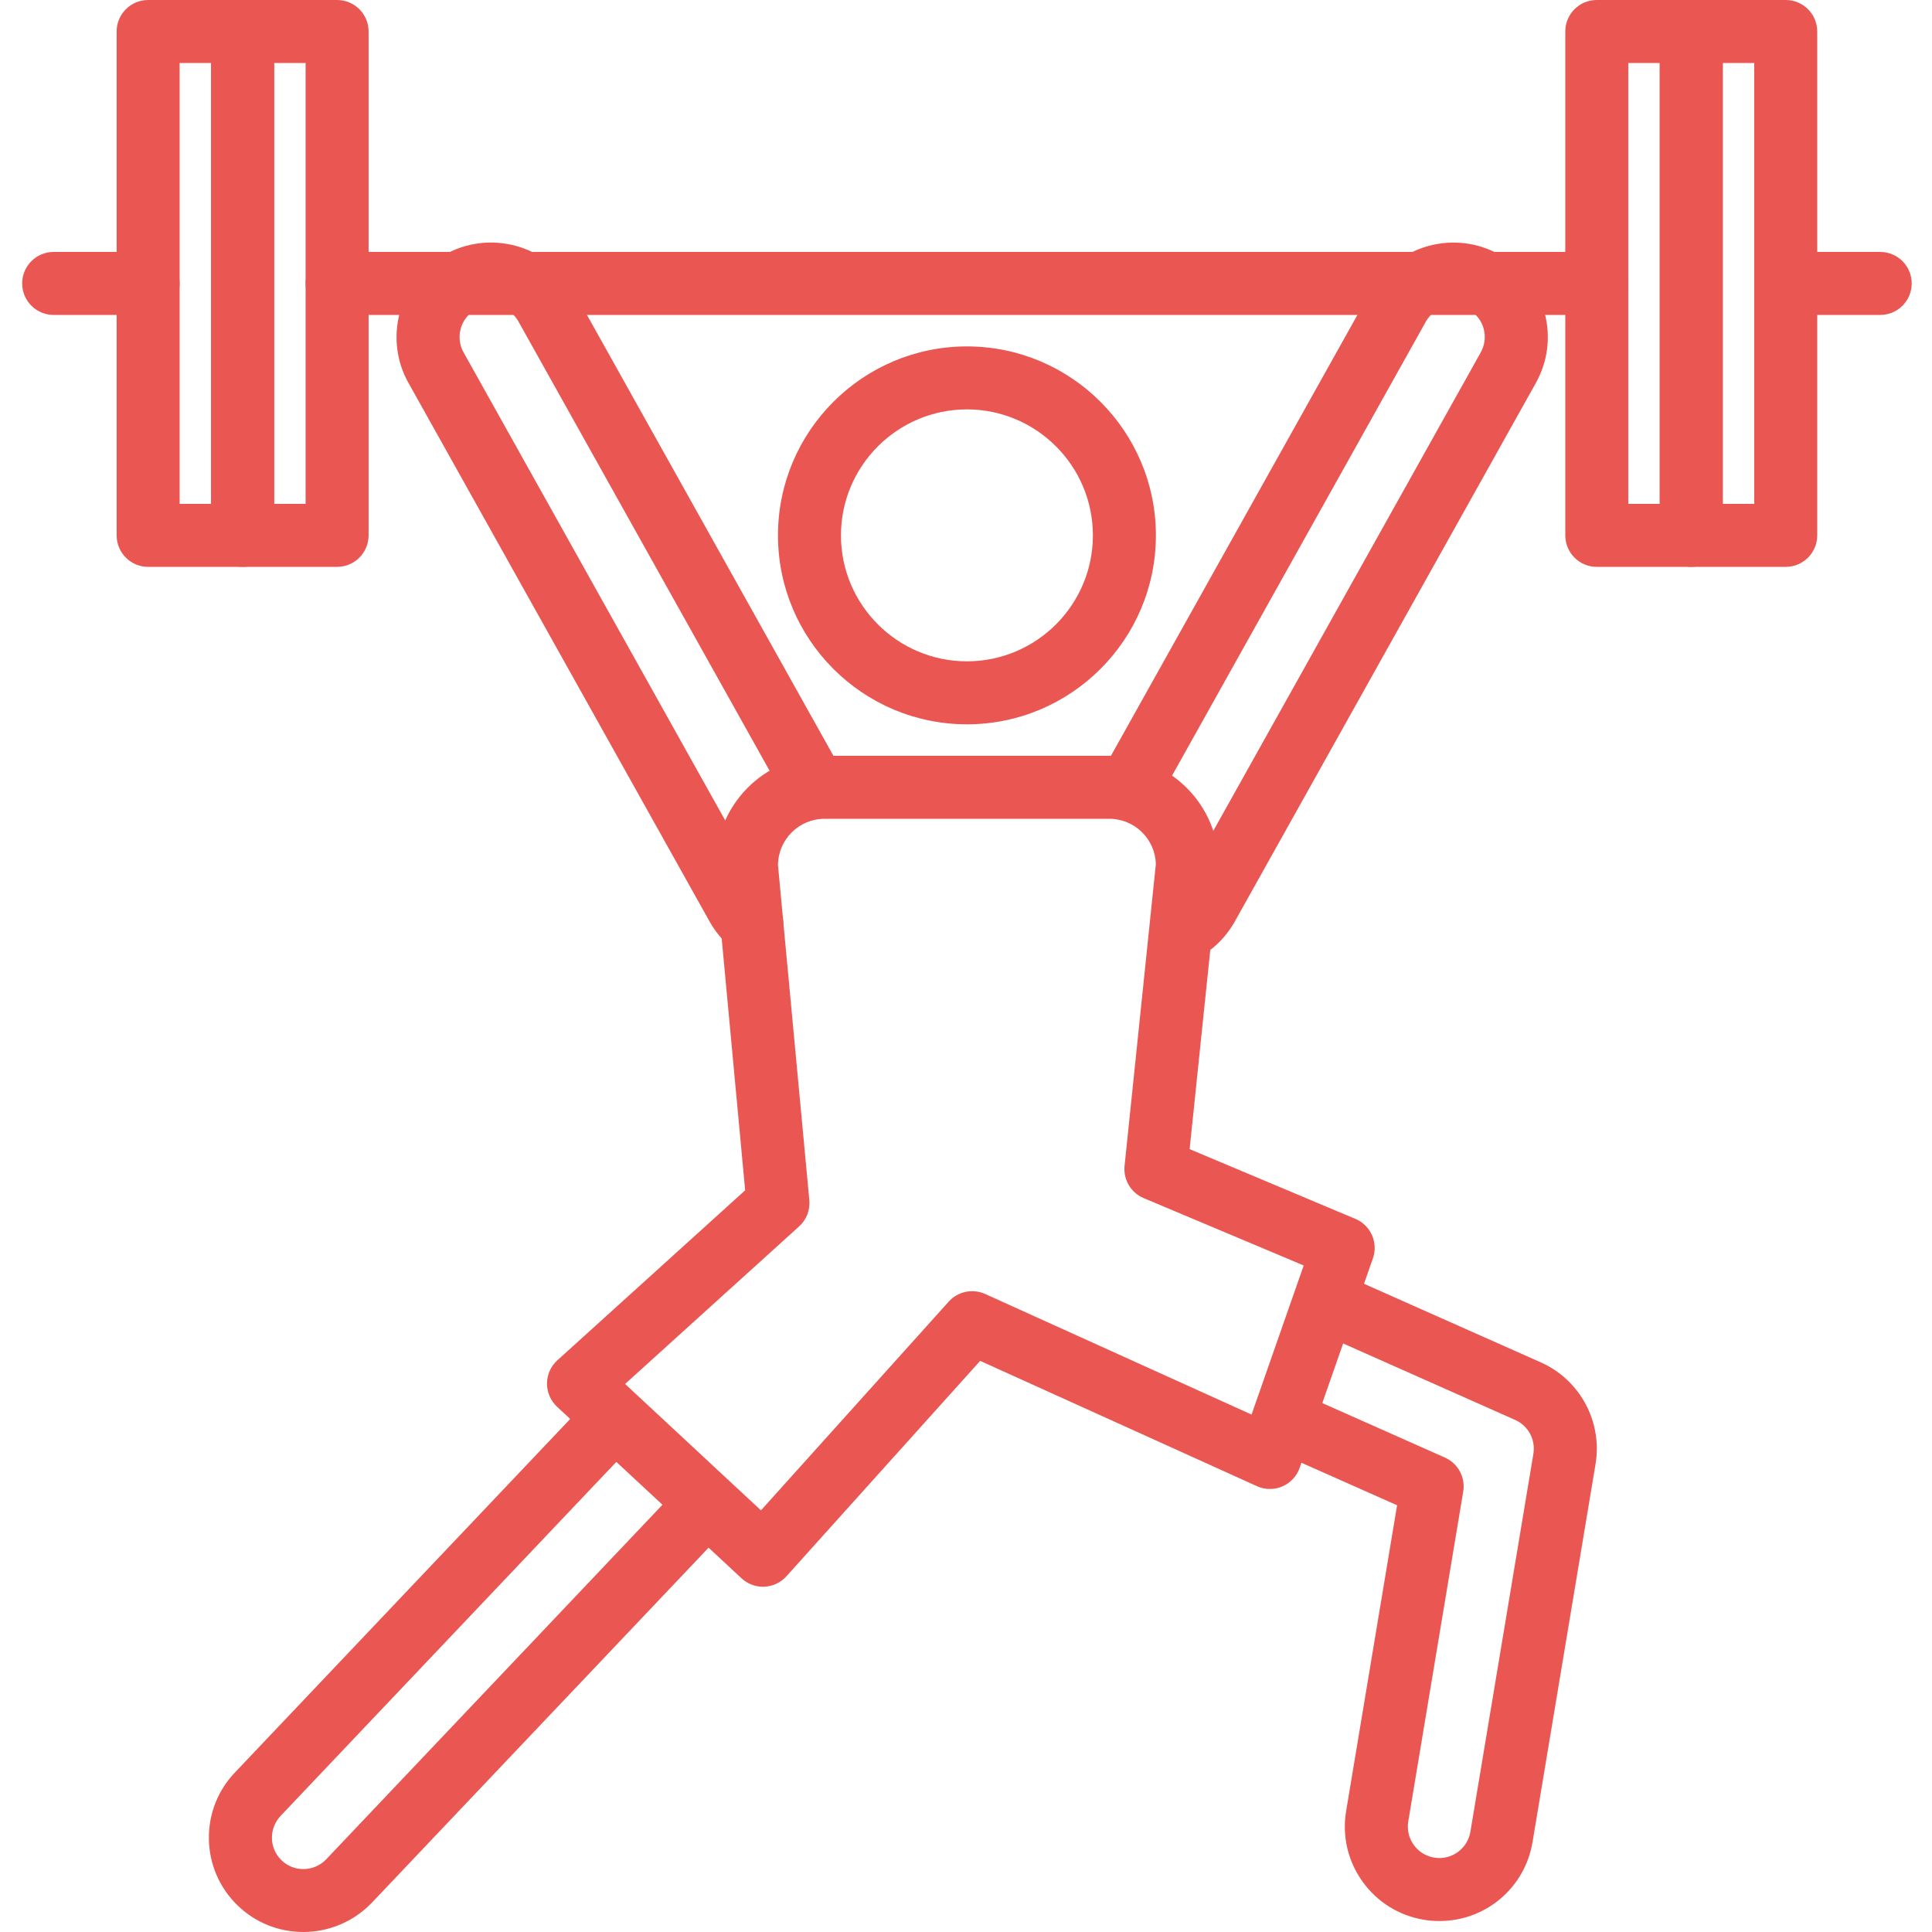
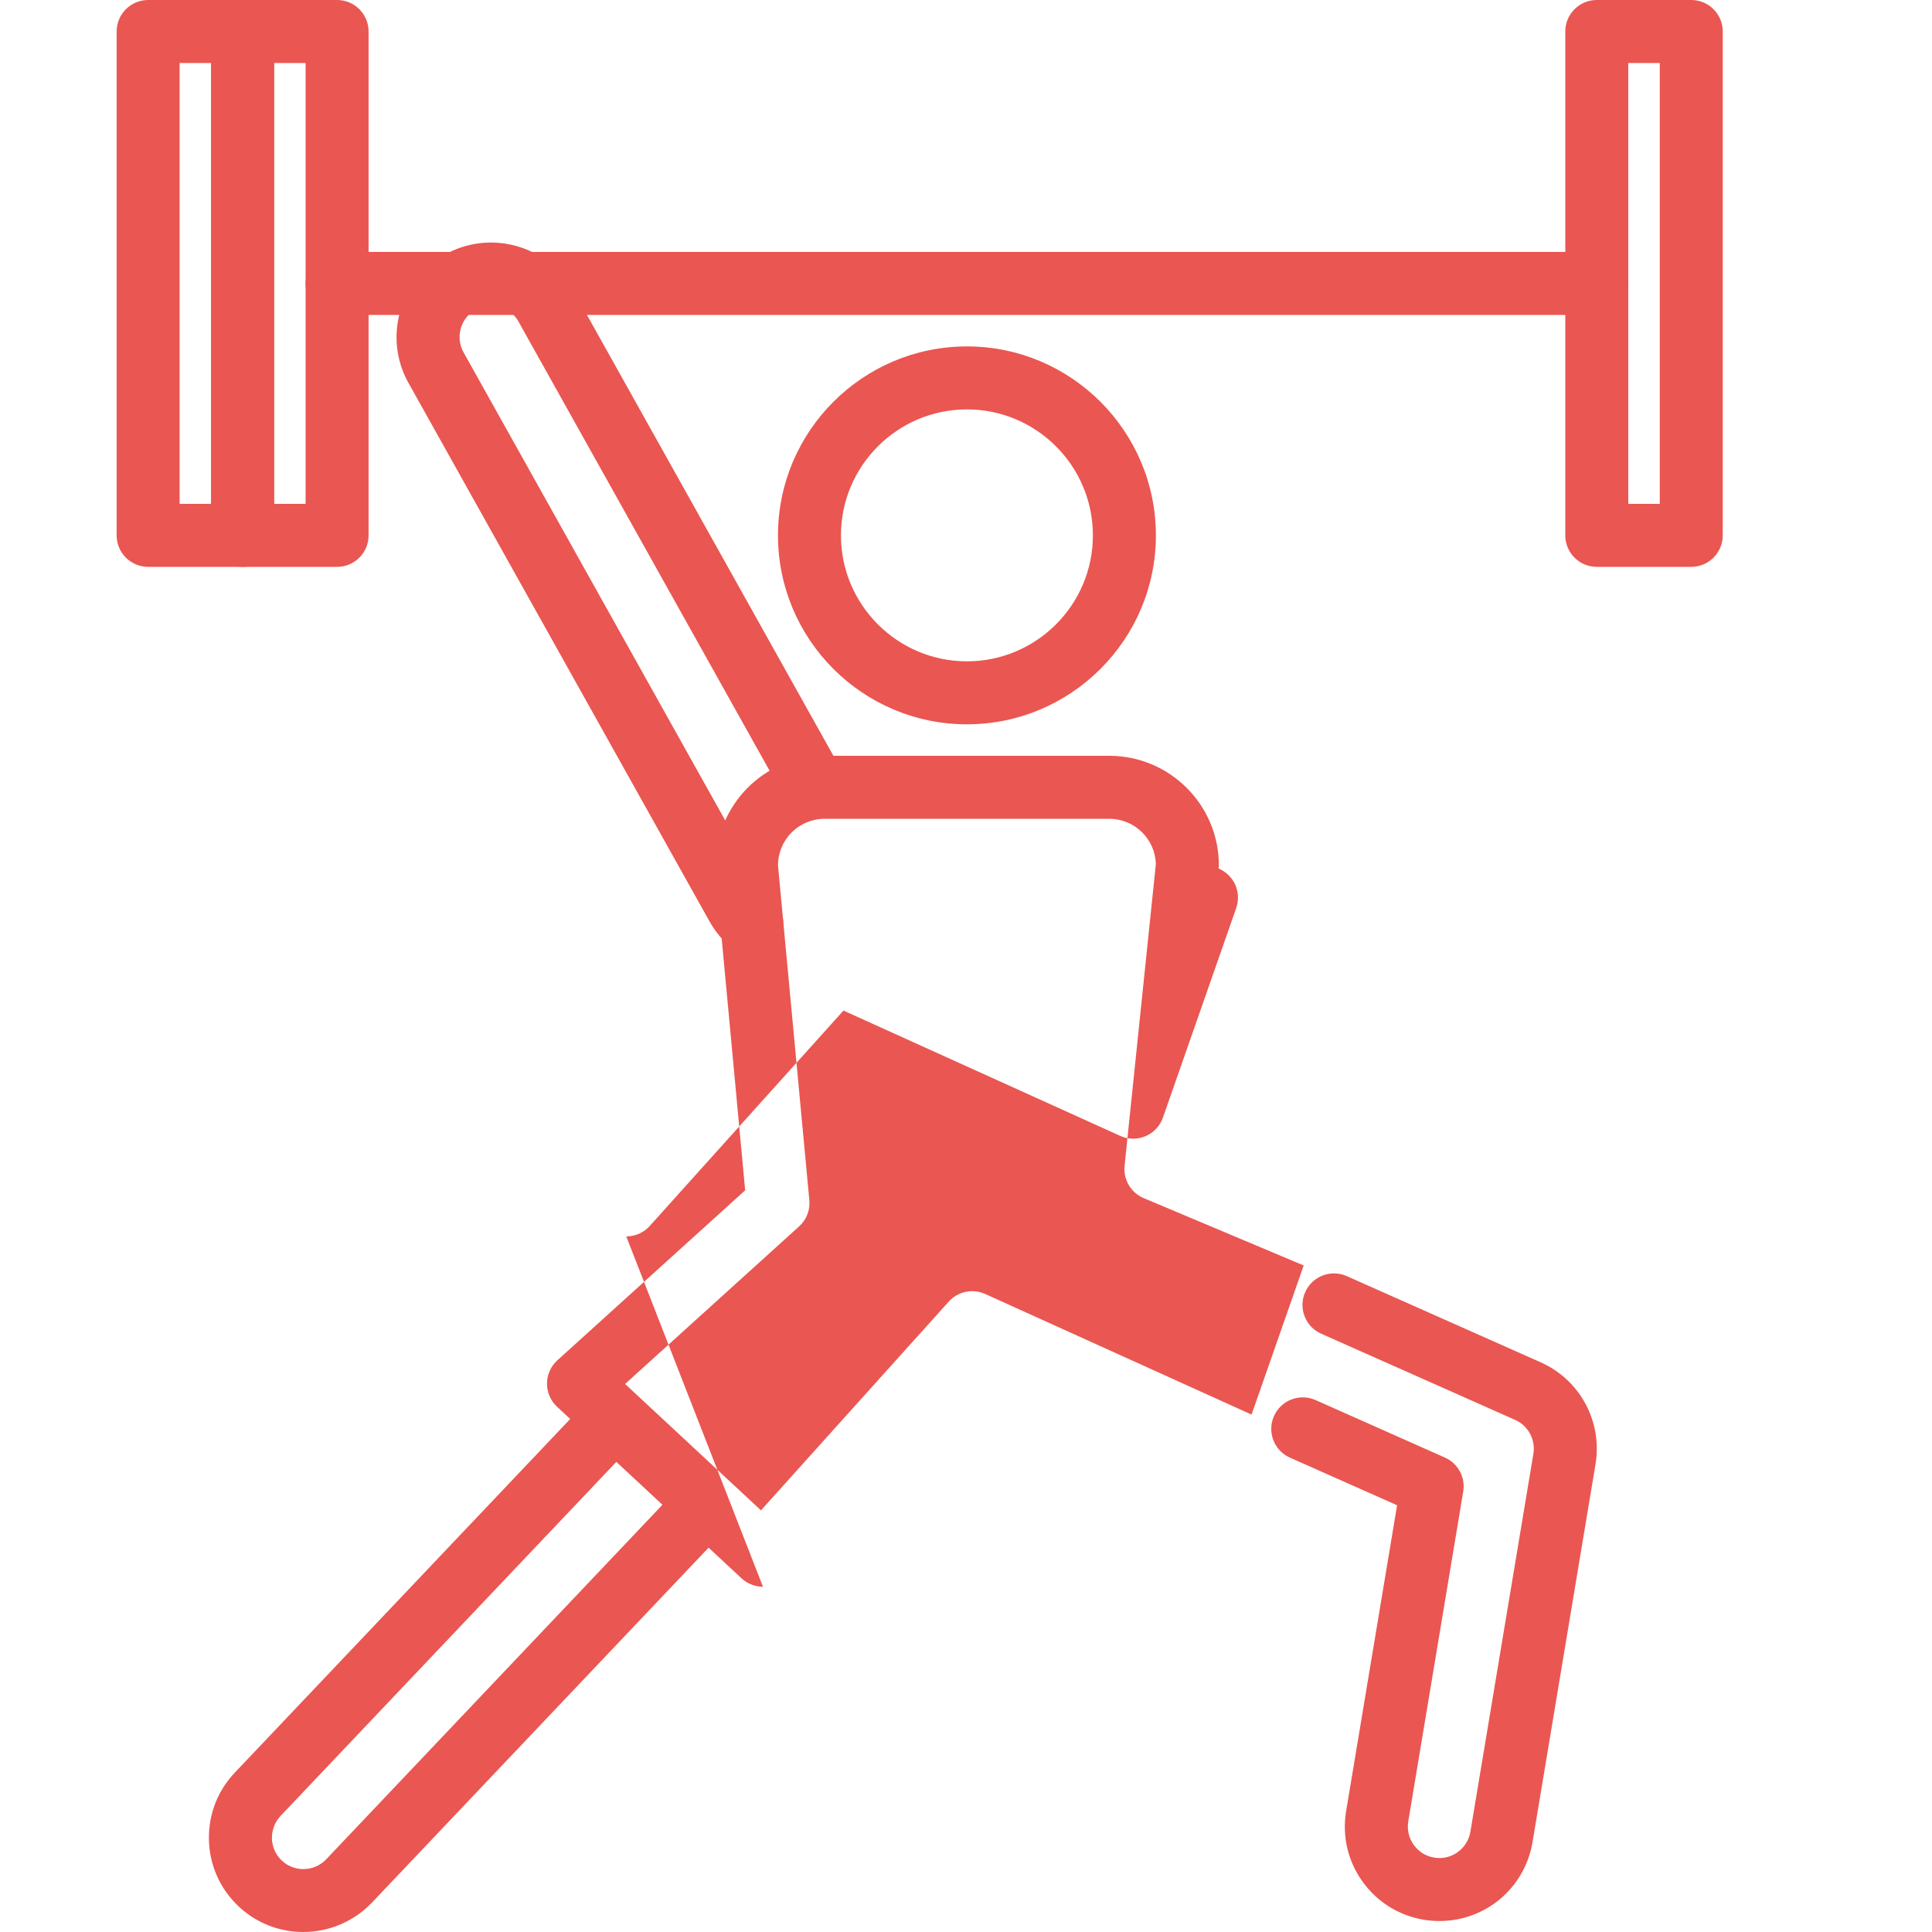
<svg xmlns="http://www.w3.org/2000/svg" height="512px" viewBox="-4 0 418 418.806" width="512px">
  <g>
    <path d="m205.203 157.012c-22.586 0-40.961-18.371-40.961-40.957 0-22.586 18.375-40.961 40.961-40.961s40.961 18.375 40.961 40.961c0 22.586-18.375 40.957-40.961 40.957zm0-68.266c-15.055 0-27.309 12.246-27.309 27.309 0 15.059 12.254 27.305 27.309 27.305s27.305-12.246 27.305-27.305c0-15.062-12.25-27.309-27.305-27.309zm0 0" data-original="#000000" class="active-path" data-old_color="#000000" fill="#EA5651" />
-     <path d="m254.066 207.125c-1.977 0-3.941-.852-5.289-2.508-2.387-2.918-1.957-7.219.965-9.605.629-.512 1.156-1.141 1.574-1.859l65.18-116.602c.957-1.66 1.203-3.5.73-5.258-.473-1.762-1.602-3.234-3.184-4.148-3.262-1.898-7.441-.758-9.32 2.5l-57.148 102.234c-1.84 3.281-6.004 4.453-9.293 2.625-3.293-1.84-4.469-6-2.629-9.293l57.199-102.312c5.691-9.852 18.238-13.227 28.02-7.578 4.742 2.738 8.129 7.16 9.547 12.441 1.418 5.285.688 10.805-2.051 15.543l-65.176 116.594c-1.293 2.238-2.891 4.121-4.805 5.688-1.27 1.035-2.801 1.539-4.32 1.539zm0 0" data-original="#000000" class="active-path" data-old_color="#000000" fill="#EA5651" />
    <path d="m61.332 418.805c-5.156 0-10.305-1.934-14.27-5.797-3.918-3.82-6.113-8.934-6.18-14.406-.07-5.469 1.996-10.633 5.816-14.555l74.523-78.578c2.598-2.734 6.918-2.855 9.648-.254 2.738 2.594 2.852 6.914.258 9.652l-74.59 78.648c-2.695 2.758-2.641 7.094.055 9.719 2.691 2.633 7.02 2.566 9.656-.121l75.27-79.367c2.594-2.73 6.918-2.852 9.648-.25 2.738 2.594 2.852 6.914.258 9.652l-75.34 79.434c-4.051 4.145-9.406 6.223-14.754 6.223zm0 0" data-original="#000000" class="active-path" data-old_color="#000000" fill="#EA5651" />
    <path d="m158.578 207.094c-1.527 0-3.066-.508-4.336-1.555-1.887-1.555-3.469-3.426-4.703-5.559l-65.277-116.762c-5.598-9.695-2.234-22.246 7.543-27.902 9.789-5.645 22.336-2.285 27.98 7.504l57.242 102.391c1.84 3.297.664 7.453-2.629 9.293-3.293 1.84-7.445.668-9.289-2.625l-57.199-102.312c-1.832-3.172-6.023-4.281-9.281-2.422-3.258 1.883-4.375 6.066-2.496 9.328l65.273 116.758c.367.629.891 1.254 1.508 1.762 2.914 2.398 3.332 6.699.934 9.613-1.348 1.641-3.301 2.488-5.27 2.488zm0 0" data-original="#000000" class="active-path" data-old_color="#000000" fill="#EA5651" />
    <path d="m307.621 416.426c-1.117 0-2.242-.086-3.383-.277-5.398-.902-10.121-3.848-13.301-8.301-3.176-4.445-4.434-9.875-3.531-15.266l11.043-66.281-23.219-10.32c-3.445-1.531-5-5.566-3.465-9.012 1.531-3.449 5.562-5.008 9.012-3.469l28.051 12.469c2.84 1.266 4.473 4.293 3.957 7.359l-11.91 71.492c-.301 1.801.117 3.613 1.18 5.094 1.055 1.488 2.633 2.465 4.434 2.766 3.762.629 7.242-1.934 7.852-5.613l13.652-81.91c.512-3.074-1.113-6.102-3.957-7.359l-42.043-18.688c-3.445-1.531-5-5.566-3.465-9.012 1.531-3.449 5.566-5 9.012-3.469l42.043 18.688c8.527 3.793 13.414 12.875 11.879 22.082l-13.652 81.918c-1.66 9.918-10.148 17.109-20.188 17.109zm0 0" data-original="#000000" class="active-path" data-old_color="#000000" fill="#EA5651" />
-     <path d="m160.988 343.961c-1.719 0-3.383-.656-4.648-1.828l-39.992-37.191c-1.398-1.309-2.188-3.133-2.176-5.047.016-1.914.828-3.734 2.246-5.016l40.711-36.852-6.508-69.809c-.031-13.727 10.625-24.379 23.715-24.379h61.734c13.094 0 23.746 10.652 23.746 23.746 0 .234-.016.473-.035.707l-6.305 60.809 35.938 15.125c3.324 1.398 4.984 5.141 3.793 8.547l-15.883 45.426c-.629 1.809-1.992 3.266-3.754 4.02-1.758.754-3.754.742-5.504-.055l-59.996-27.164-42 46.699c-1.227 1.359-2.945 2.172-4.773 2.254-.105.008-.207.008-.309.008zm-29.891-43.953 29.457 27.398 40.707-45.254c1.988-2.207 5.172-2.867 7.891-1.652l57.75 26.145 11.301-32.324-34.688-14.602c-2.77-1.168-4.449-4.008-4.141-7l6.785-65.441c-.168-5.426-4.625-9.785-10.09-9.785h-61.734c-5.566 0-10.09 4.527-10.09 10.094l6.793 72.57c.199 2.141-.617 4.254-2.215 5.695zm0 0" data-original="#000000" class="active-path" data-old_color="#000000" fill="#EA5651" />
+     <path d="m160.988 343.961c-1.719 0-3.383-.656-4.648-1.828l-39.992-37.191c-1.398-1.309-2.188-3.133-2.176-5.047.016-1.914.828-3.734 2.246-5.016l40.711-36.852-6.508-69.809c-.031-13.727 10.625-24.379 23.715-24.379h61.734c13.094 0 23.746 10.652 23.746 23.746 0 .234-.016.473-.035.707c3.324 1.398 4.984 5.141 3.793 8.547l-15.883 45.426c-.629 1.809-1.992 3.266-3.754 4.02-1.758.754-3.754.742-5.504-.055l-59.996-27.164-42 46.699c-1.227 1.359-2.945 2.172-4.773 2.254-.105.008-.207.008-.309.008zm-29.891-43.953 29.457 27.398 40.707-45.254c1.988-2.207 5.172-2.867 7.891-1.652l57.75 26.145 11.301-32.324-34.688-14.602c-2.77-1.168-4.449-4.008-4.141-7l6.785-65.441c-.168-5.426-4.625-9.785-10.09-9.785h-61.734c-5.566 0-10.09 4.527-10.09 10.094l6.793 72.57c.199 2.141-.617 4.254-2.215 5.695zm0 0" data-original="#000000" class="active-path" data-old_color="#000000" fill="#EA5651" />
    <path d="m341.734 68.266h-273.066c-3.77 0-6.824-3.051-6.824-6.824 0-3.773 3.055-6.828 6.824-6.828h273.066c3.773 0 6.828 3.055 6.828 6.828 0 3.773-3.055 6.824-6.828 6.824zm0 0" data-original="#000000" class="active-path" data-old_color="#000000" fill="#EA5651" />
    <path d="m68.668 122.879h-20.477c-3.773 0-6.828-3.051-6.828-6.824v-109.227c0-3.773 3.055-6.828 6.828-6.828h20.477c3.773 0 6.828 3.055 6.828 6.828v109.227c0 3.773-3.055 6.824-6.828 6.824zm-13.652-13.652h6.828v-95.574h-6.828zm0 0" data-original="#000000" class="active-path" data-old_color="#000000" fill="#EA5651" />
    <path d="m48.191 122.879h-20.48c-3.77 0-6.828-3.051-6.828-6.824v-109.227c0-3.773 3.059-6.828 6.828-6.828h20.48c3.77 0 6.824 3.055 6.824 6.828v109.227c0 3.773-3.055 6.824-6.824 6.824zm-13.656-13.652h6.828v-95.574h-6.828zm0 0" data-original="#000000" class="active-path" data-old_color="#000000" fill="#EA5651" />
-     <path d="m382.695 122.879h-20.48c-3.77 0-6.824-3.051-6.824-6.824v-109.227c0-3.773 3.055-6.828 6.824-6.828h20.48c3.77 0 6.828 3.055 6.828 6.828v109.227c0 3.773-3.059 6.824-6.828 6.824zm-13.652-13.652h6.828v-95.574h-6.828zm0 0" data-original="#000000" class="active-path" data-old_color="#000000" fill="#EA5651" />
    <path d="m362.215 122.879h-20.48c-3.77 0-6.824-3.051-6.824-6.824v-109.227c0-3.773 3.055-6.828 6.824-6.828h20.48c3.77 0 6.828 3.055 6.828 6.828v109.227c0 3.773-3.059 6.824-6.828 6.824zm-13.652-13.652h6.828v-95.574h-6.828zm0 0" data-original="#000000" class="active-path" data-old_color="#000000" fill="#EA5651" />
-     <path d="m27.711 68.266h-20.48c-3.77 0-6.828-3.051-6.828-6.824 0-3.773 3.059-6.828 6.828-6.828h20.48c3.77 0 6.824 3.055 6.824 6.828 0 3.773-3.055 6.824-6.824 6.824zm0 0" data-original="#000000" class="active-path" data-old_color="#000000" fill="#EA5651" />
-     <path d="m403.176 68.266h-20.48c-3.77 0-6.824-3.051-6.824-6.824 0-3.773 3.055-6.828 6.824-6.828h20.48c3.77 0 6.828 3.055 6.828 6.828 0 3.773-3.059 6.824-6.828 6.824zm0 0" data-original="#000000" class="active-path" data-old_color="#000000" fill="#EA5651" />
  </g>
</svg>